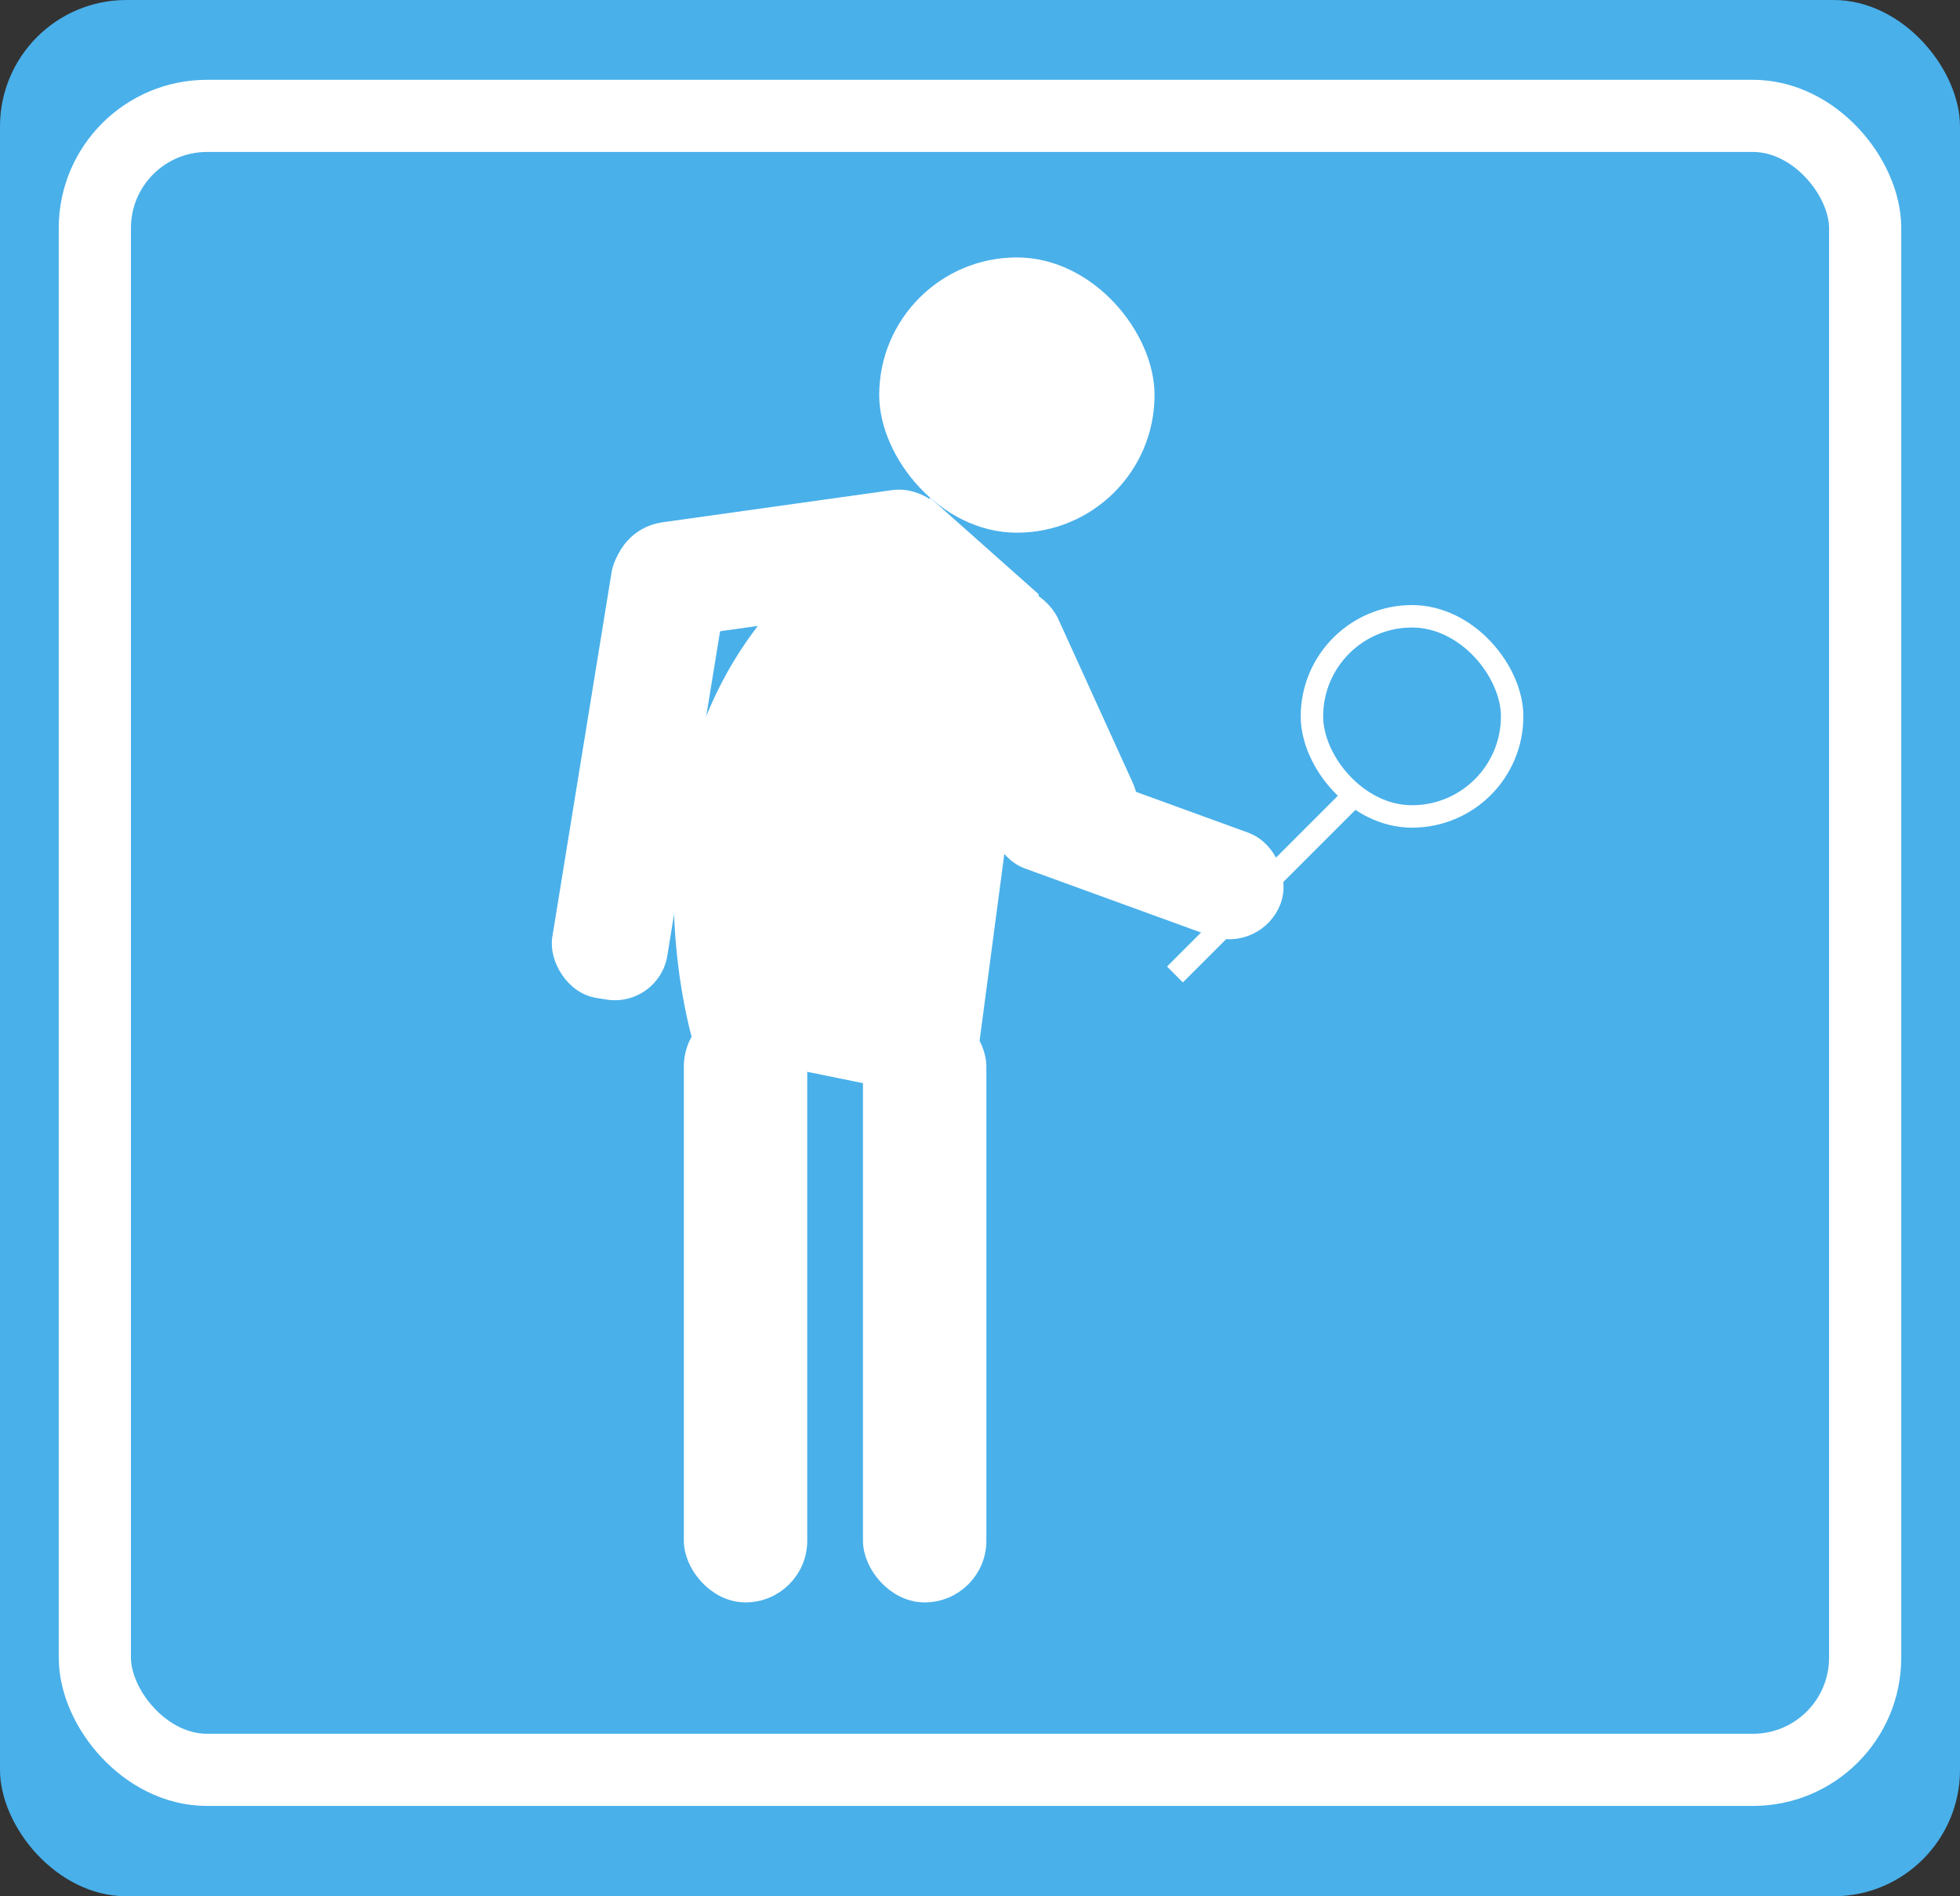
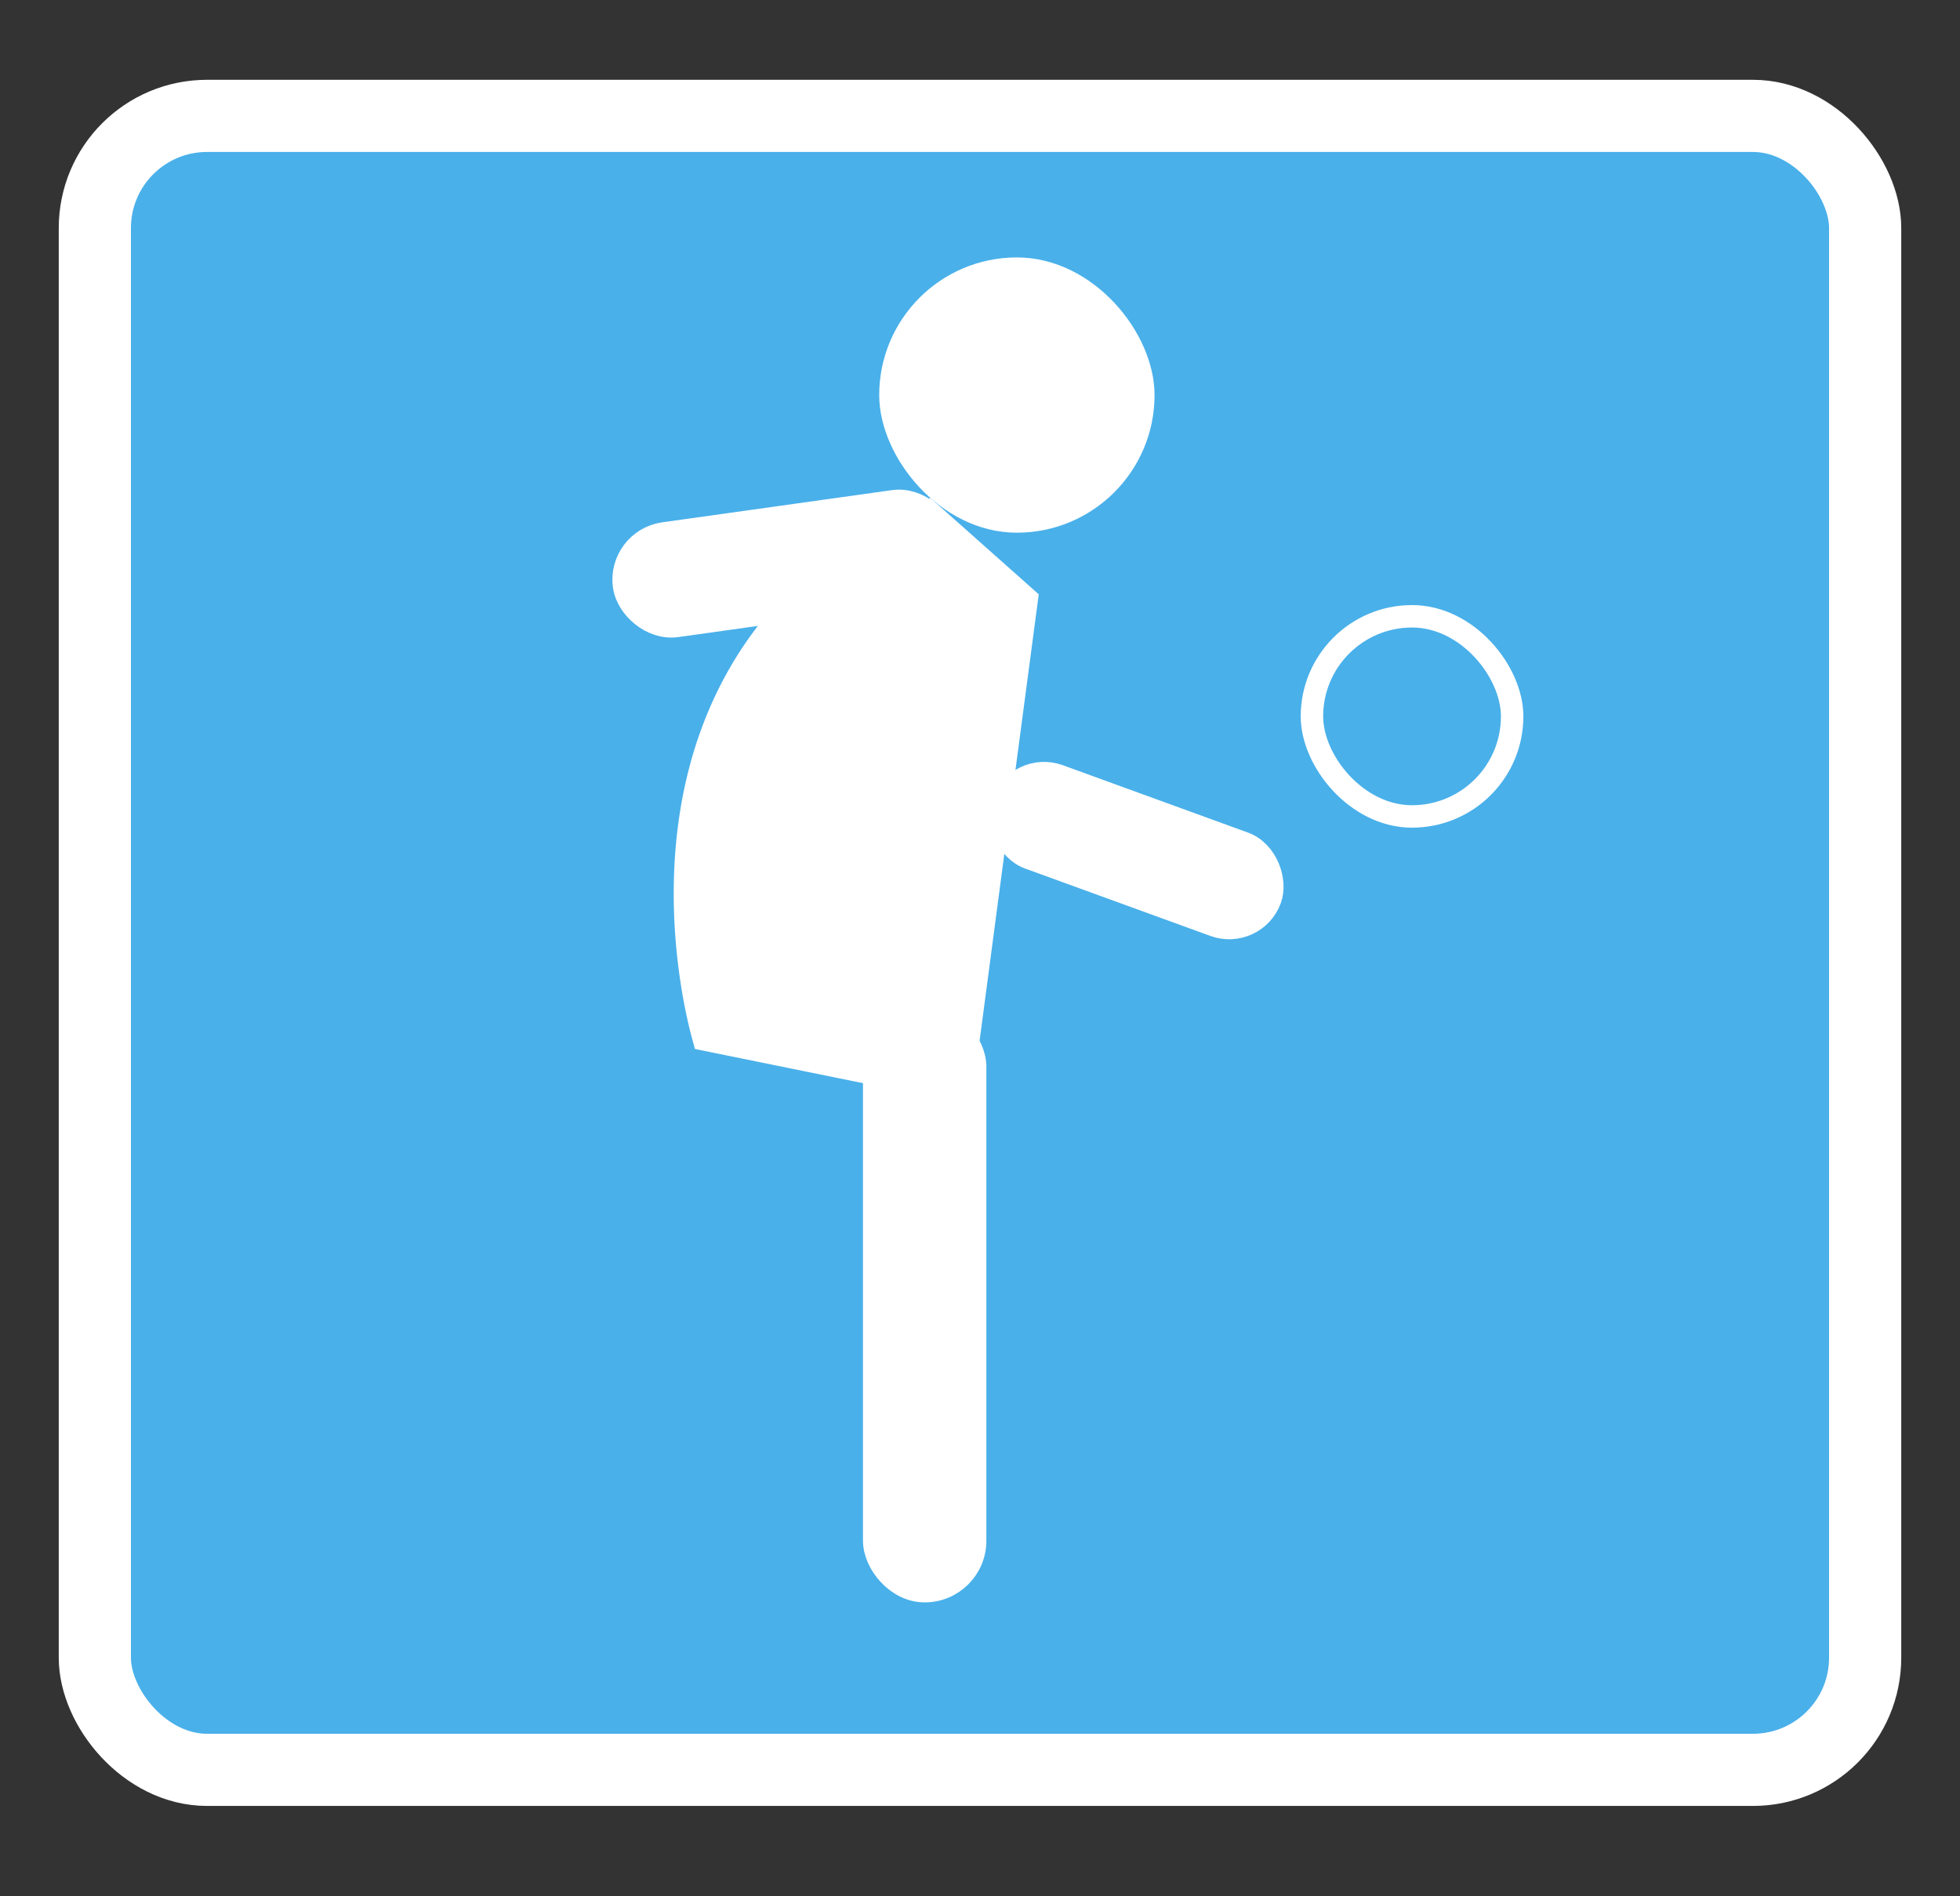
<svg xmlns="http://www.w3.org/2000/svg" viewBox="0 0 186 180">
  <rect x="0" y="0" width="186" height="180" fill="#333333" stroke="none" />
  <defs>
    <style>.cls-1,.cls-2{fill:#49b0ea;}.cls-2,.cls-3,.cls-4,.cls-5,.cls-6,.cls-7,.cls-8,.cls-9{stroke:#fff;stroke-miterlimit:10;}.cls-2{stroke-width:6.85px;}.cls-3,.cls-4,.cls-5,.cls-6,.cls-7,.cls-9{fill:#fff;}.cls-3{stroke-width:2.21px;}.cls-4{stroke-width:2.89px;}.cls-5{stroke-width:3px;}.cls-6{stroke-width:0.96px;}.cls-7,.cls-8{stroke-width:2.13px;}.cls-8{fill:none;}.cls-9{stroke-width:2.97px;}</style>
  </defs>
  <g id="Layer_2" data-name="Layer 2">
    <g id="Layer_3" data-name="Layer 3">
-       <rect class="cls-1" width="186" height="180" rx="12" />
      <rect class="cls-2" x="9" y="11" width="168" height="157" rx="10.65" />
-       <rect class="cls-3" x="66" y="96.5" width="9.5" height="54.5" rx="4.75" />
      <rect class="cls-3" x="83" y="96.5" width="9.5" height="54.5" rx="4.75" />
      <path class="cls-4" d="M115,93" />
      <rect class="cls-5" x="59.5" y="49.5" width="30" height="8" rx="4" transform="translate(-6.7 10.86) rotate(-7.98)" />
-       <rect class="cls-6" x="55.63" y="50.49" width="10.1" height="44.12" rx="4.56" transform="translate(12.42 -8.79) rotate(9.23)" />
-       <rect class="cls-5" x="94" y="56" width="9" height="26" rx="4.5" transform="translate(-19.73 46.96) rotate(-24.45)" />
      <rect class="cls-7" x="94.37" y="76.58" width="27" height="8.31" rx="4.15" transform="translate(34.11 -32.02) rotate(20)" />
      <rect class="cls-7" x="84.5" y="25.5" width="24" height="24" rx="12" />
-       <line class="cls-8" x1="128.5" y1="75.5" x2="111.5" y2="92.5" />
      <rect class="cls-8" x="124.5" y="58.5" width="19" height="19" rx="9.5" />
      <path class="cls-9" d="M90.89,103.13,67.14,98.3c-.68-2.48-6.22-23.8,7.07-39.35A37,37,0,0,1,88,49l9,8Q93.94,80.07,90.89,103.13Z" />
    </g>
  </g>
</svg>